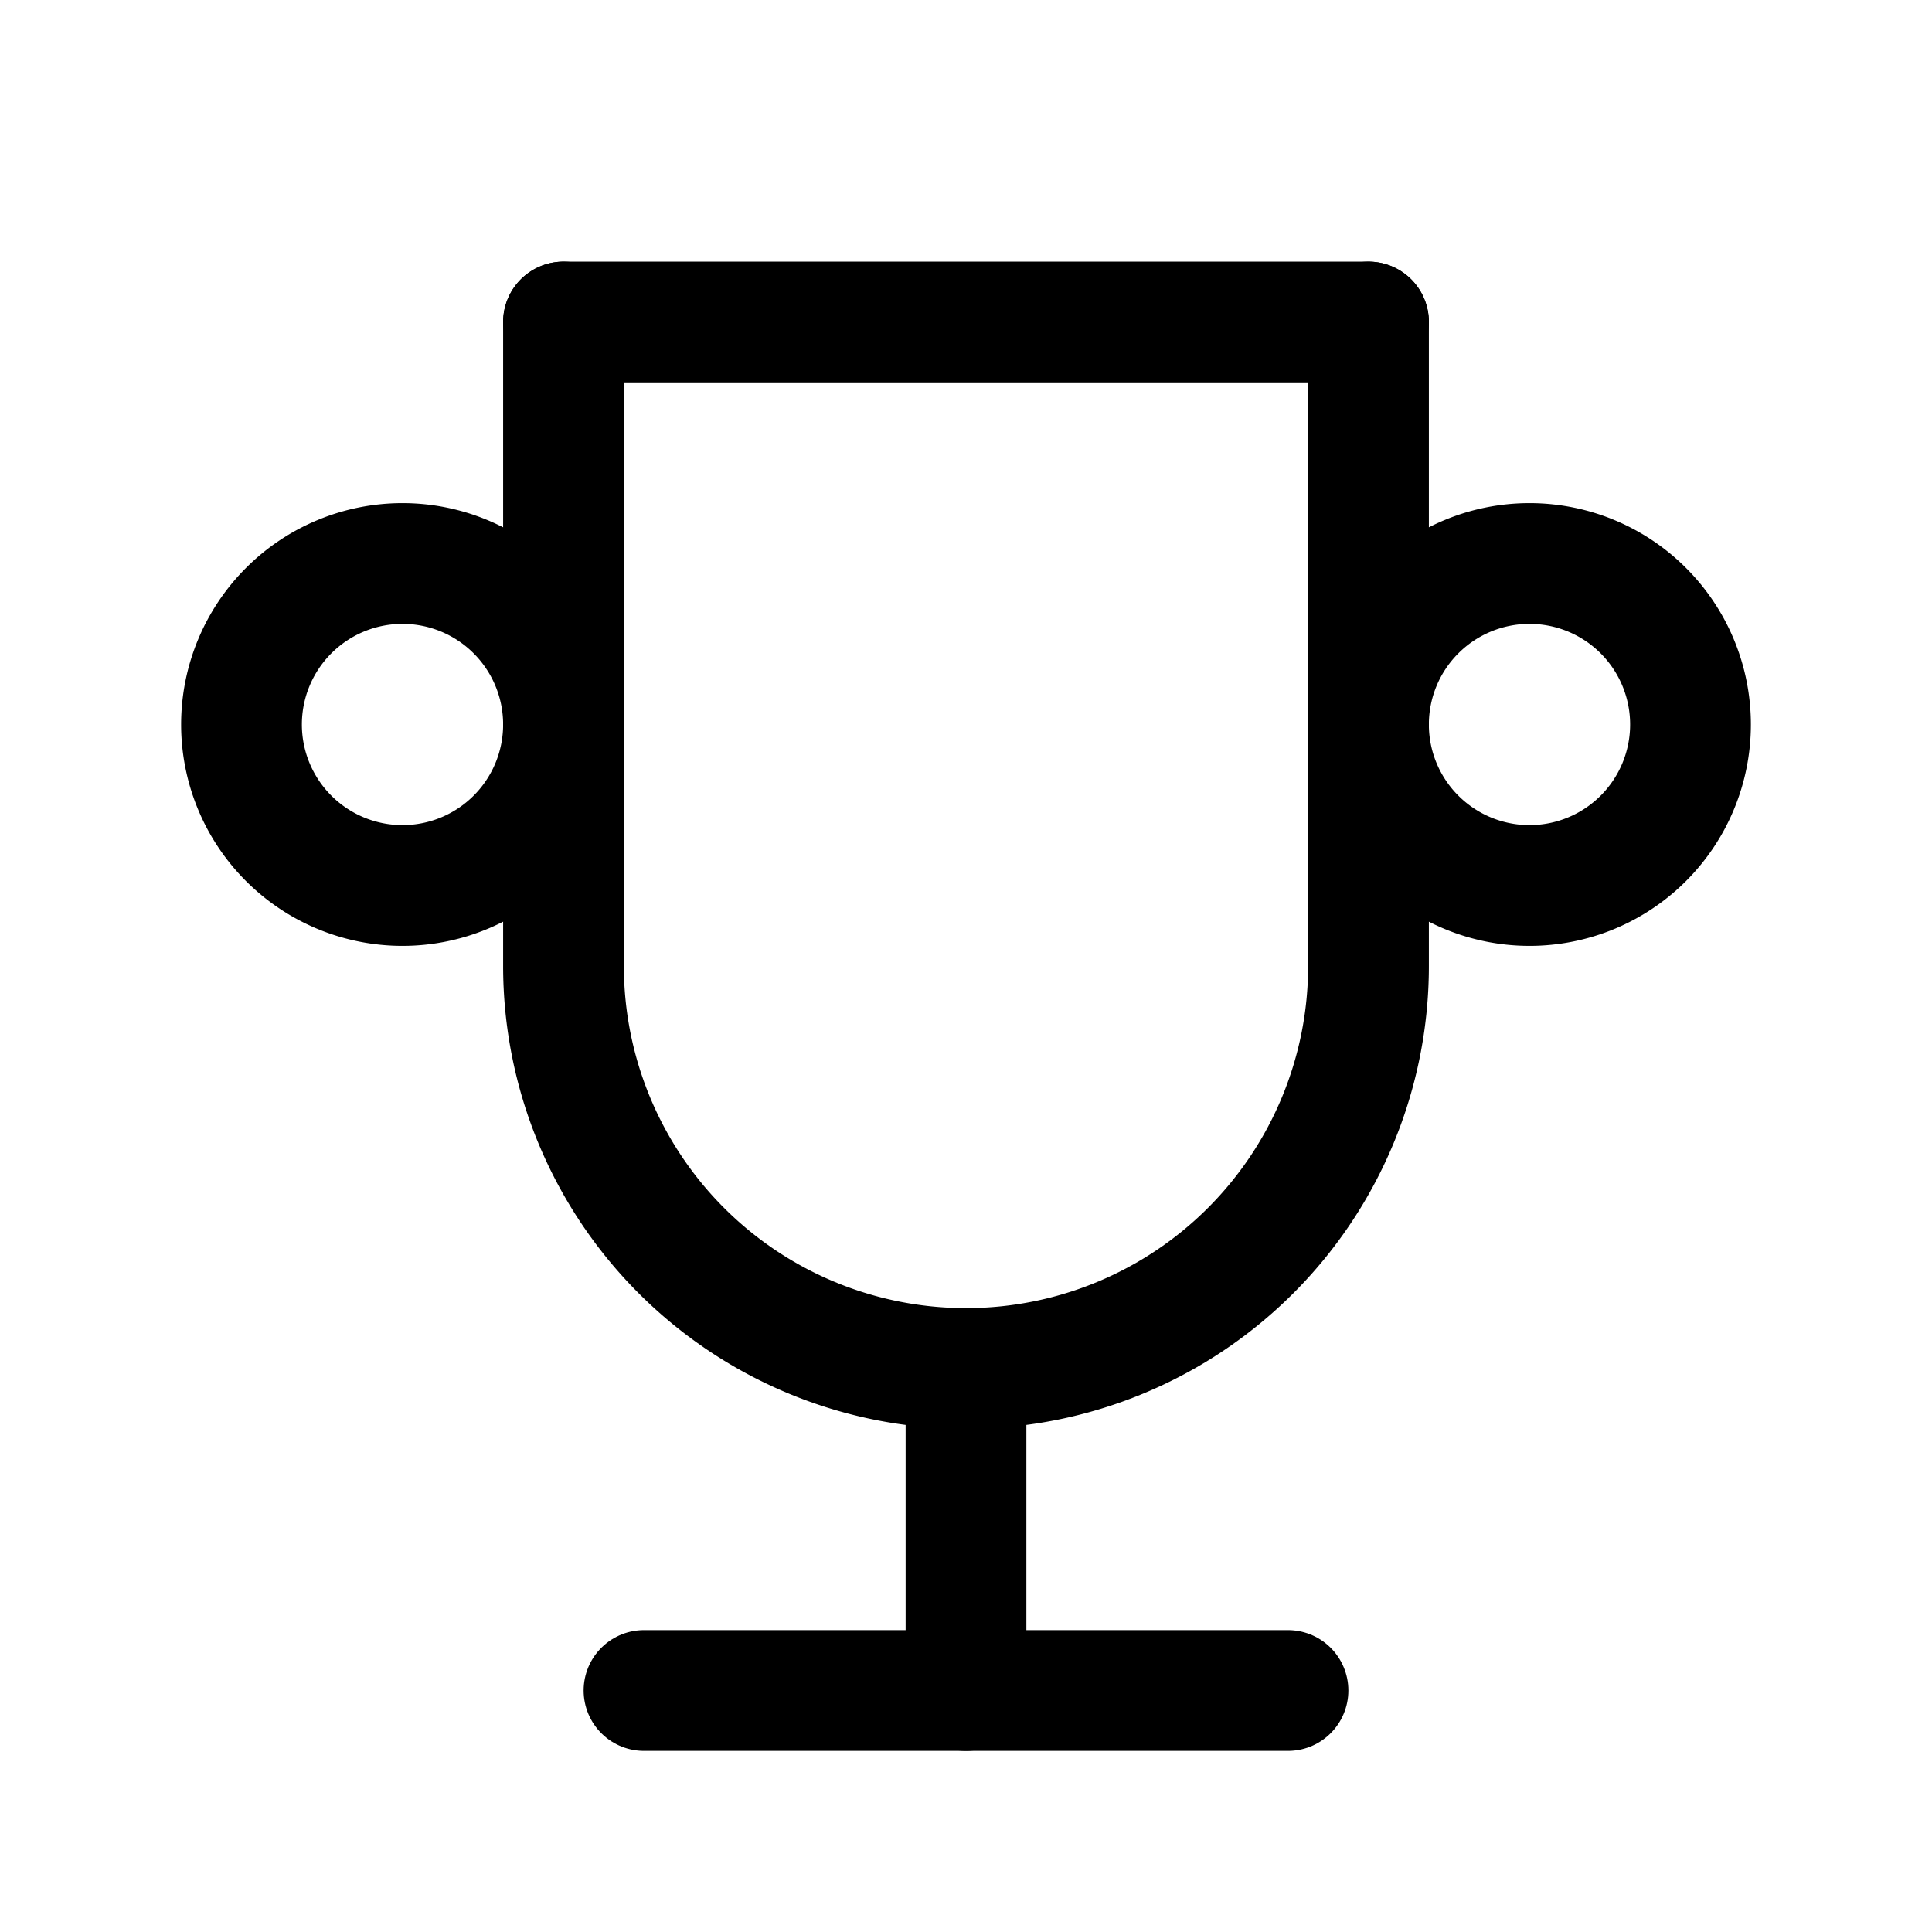
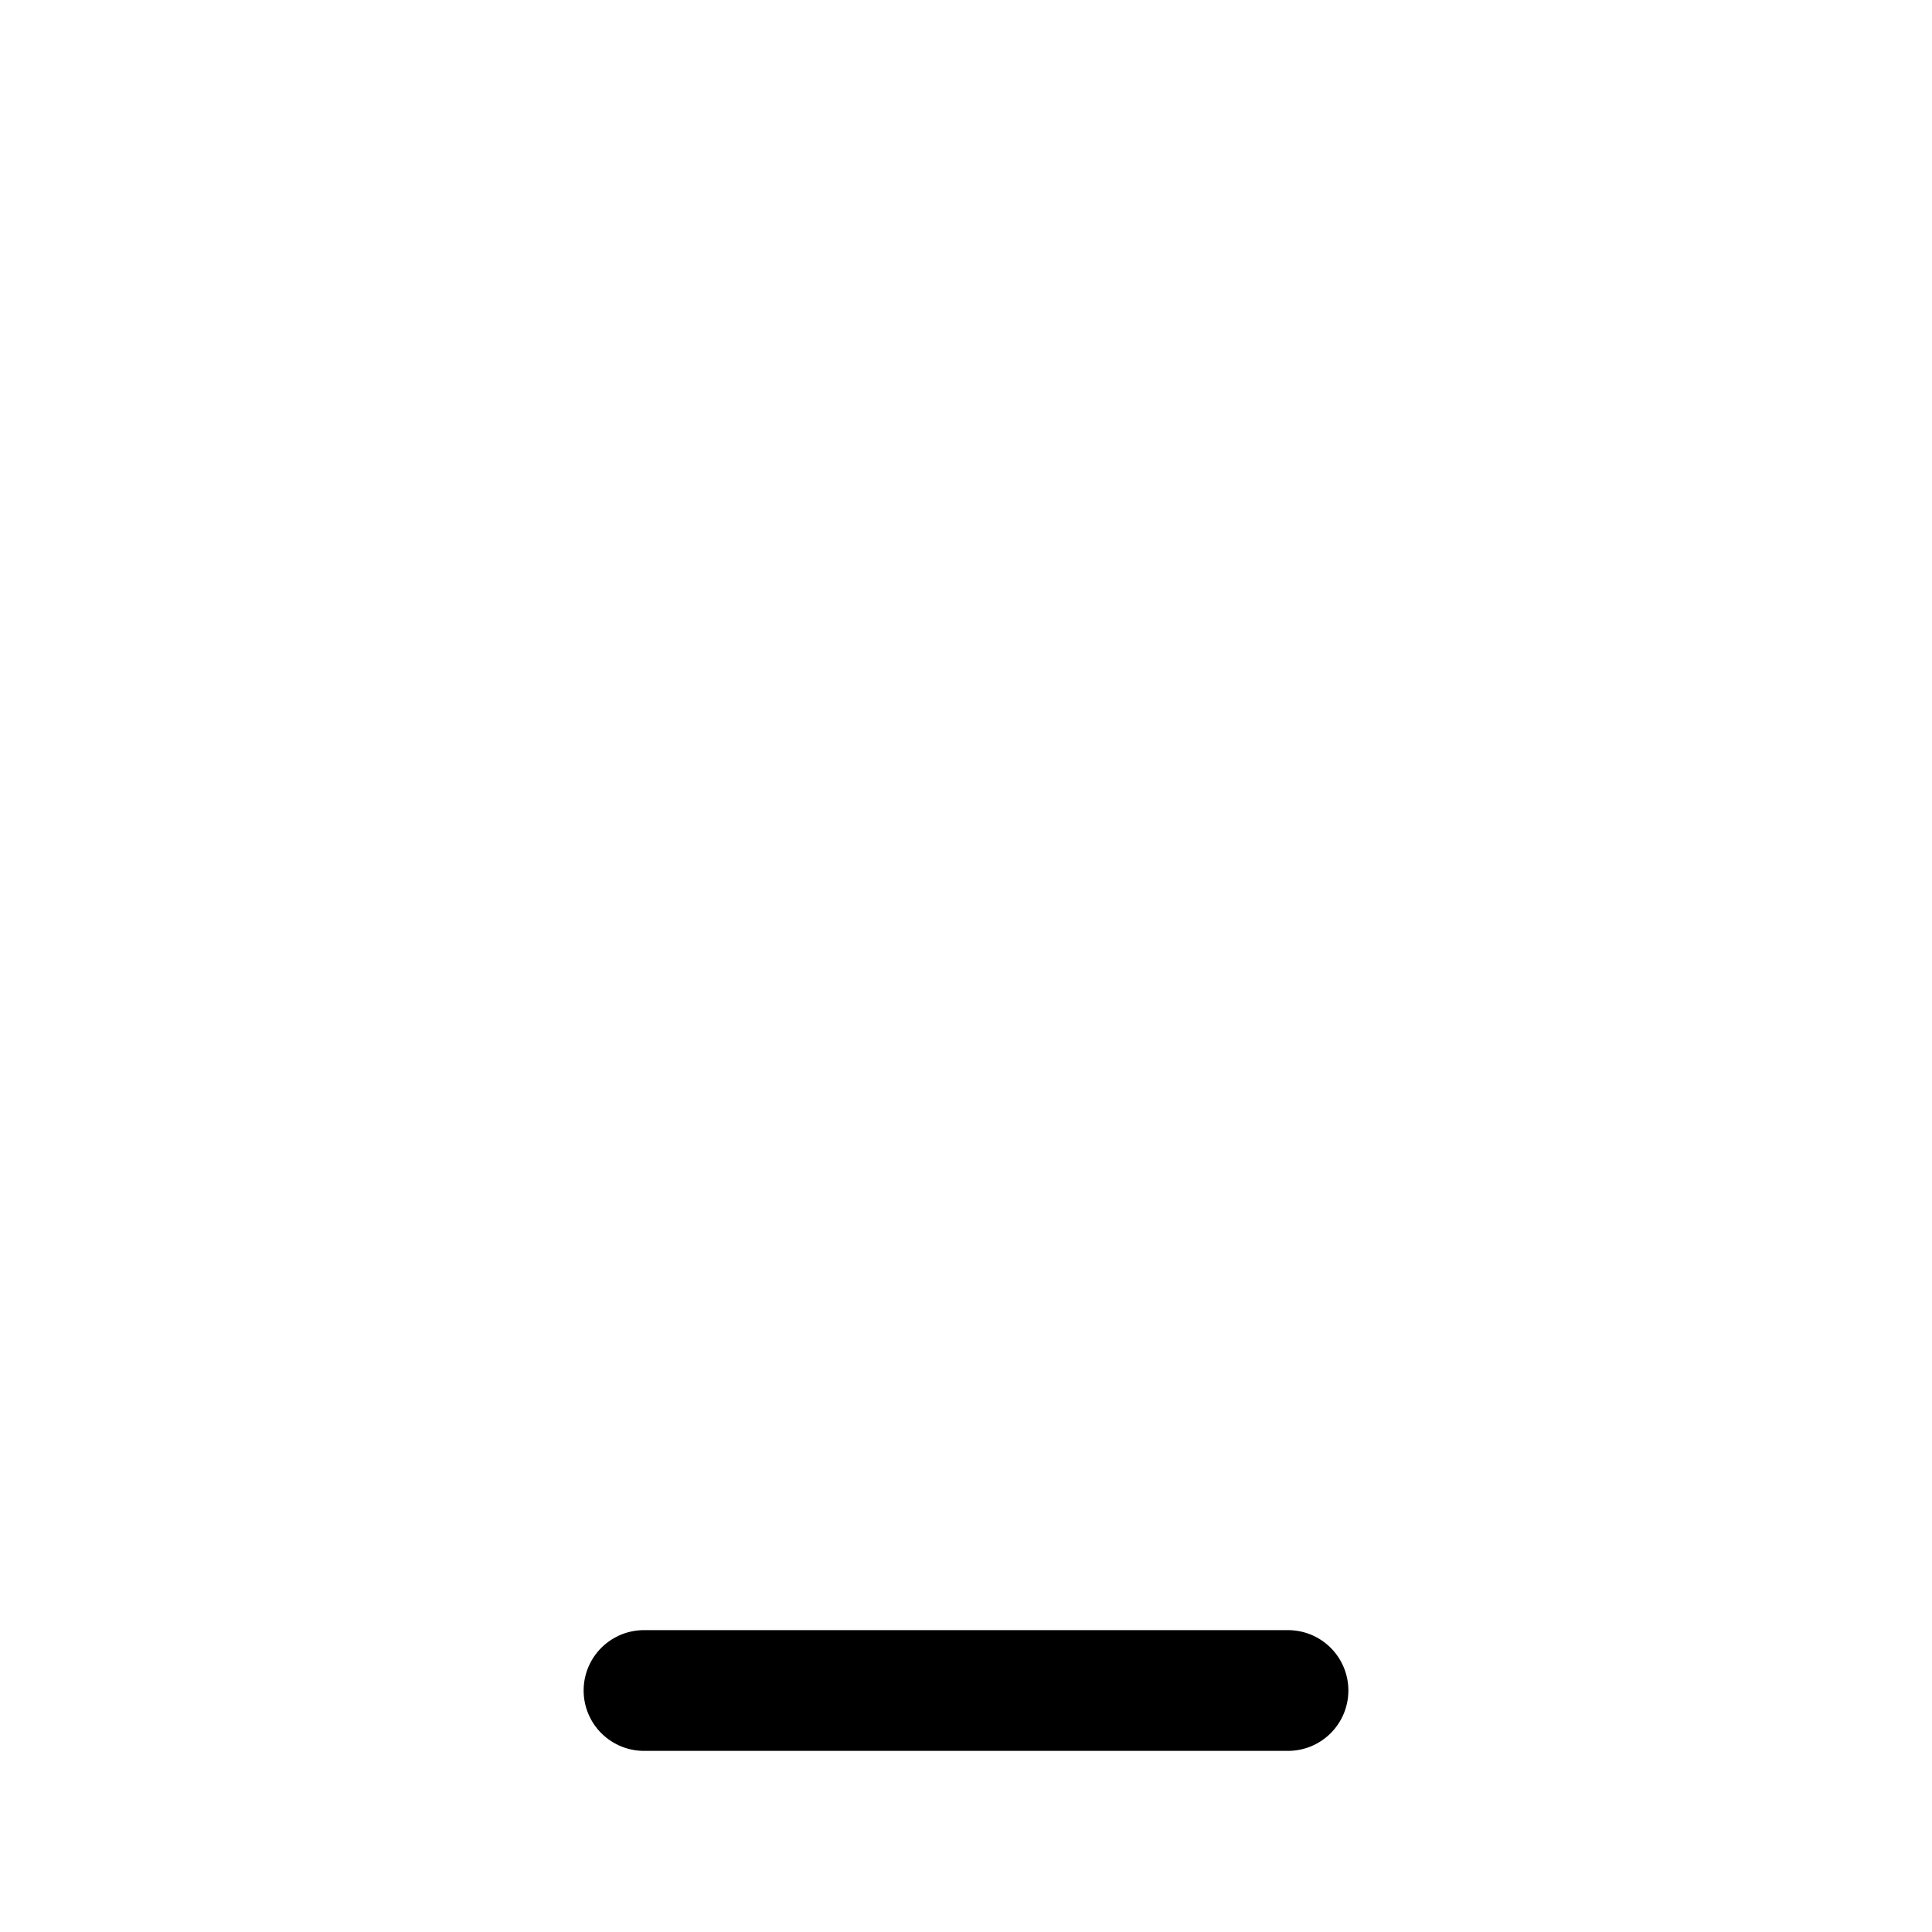
<svg xmlns="http://www.w3.org/2000/svg" width="24" height="24" viewBox="0 0 24 24" fill="none" stroke="black" stroke-width="1.5" stroke-linecap="round" stroke-linejoin="round" class="icon icon-tabler icons-tabler-outline icon-tabler-trophy">
  <path stroke="none" d="M0 0h24v24H0z" fill="none" />
  <path d="M8 21l8 0" />
-   <path d="M12 17l0 4" />
-   <path d="M7 4l10 0" />
-   <path d="M17 4v8a5 5 0 0 1 -10 0v-8" />
-   <path d="M5 9m-2 0a2 2 0 1 0 4 0a2 2 0 1 0 -4 0" />
-   <path d="M19 9m-2 0a2 2 0 1 0 4 0a2 2 0 1 0 -4 0" />
</svg>